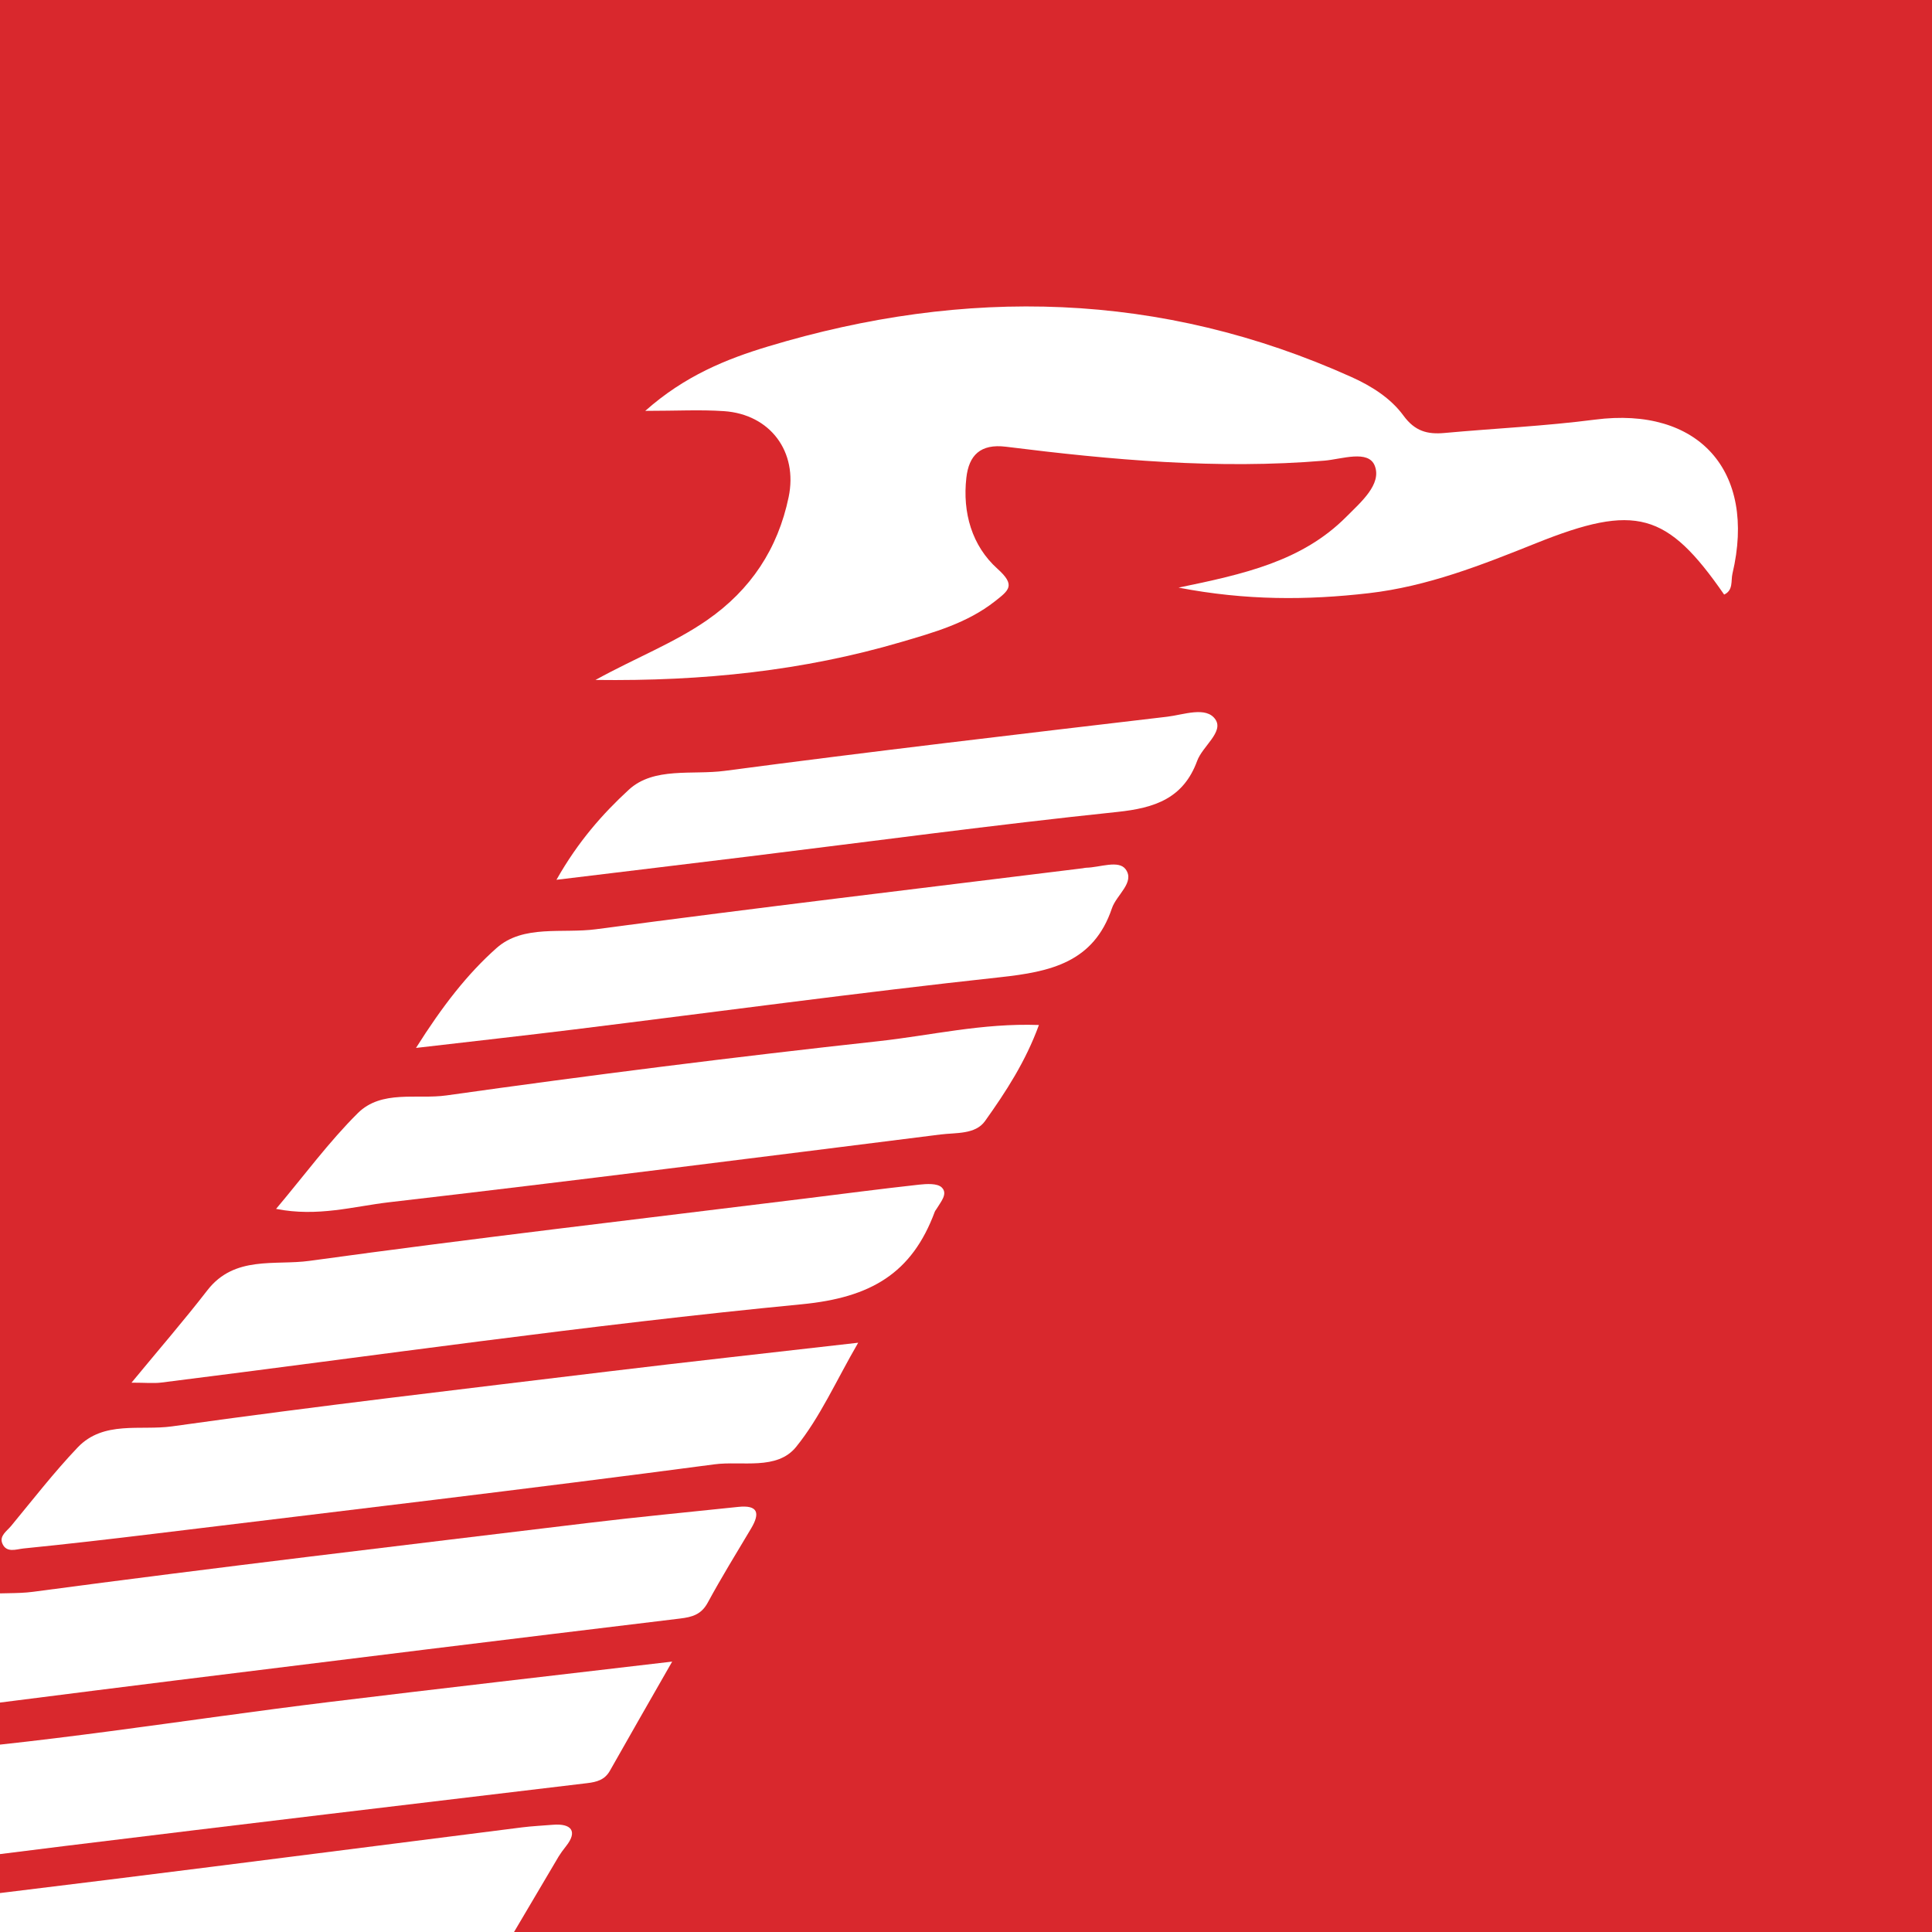
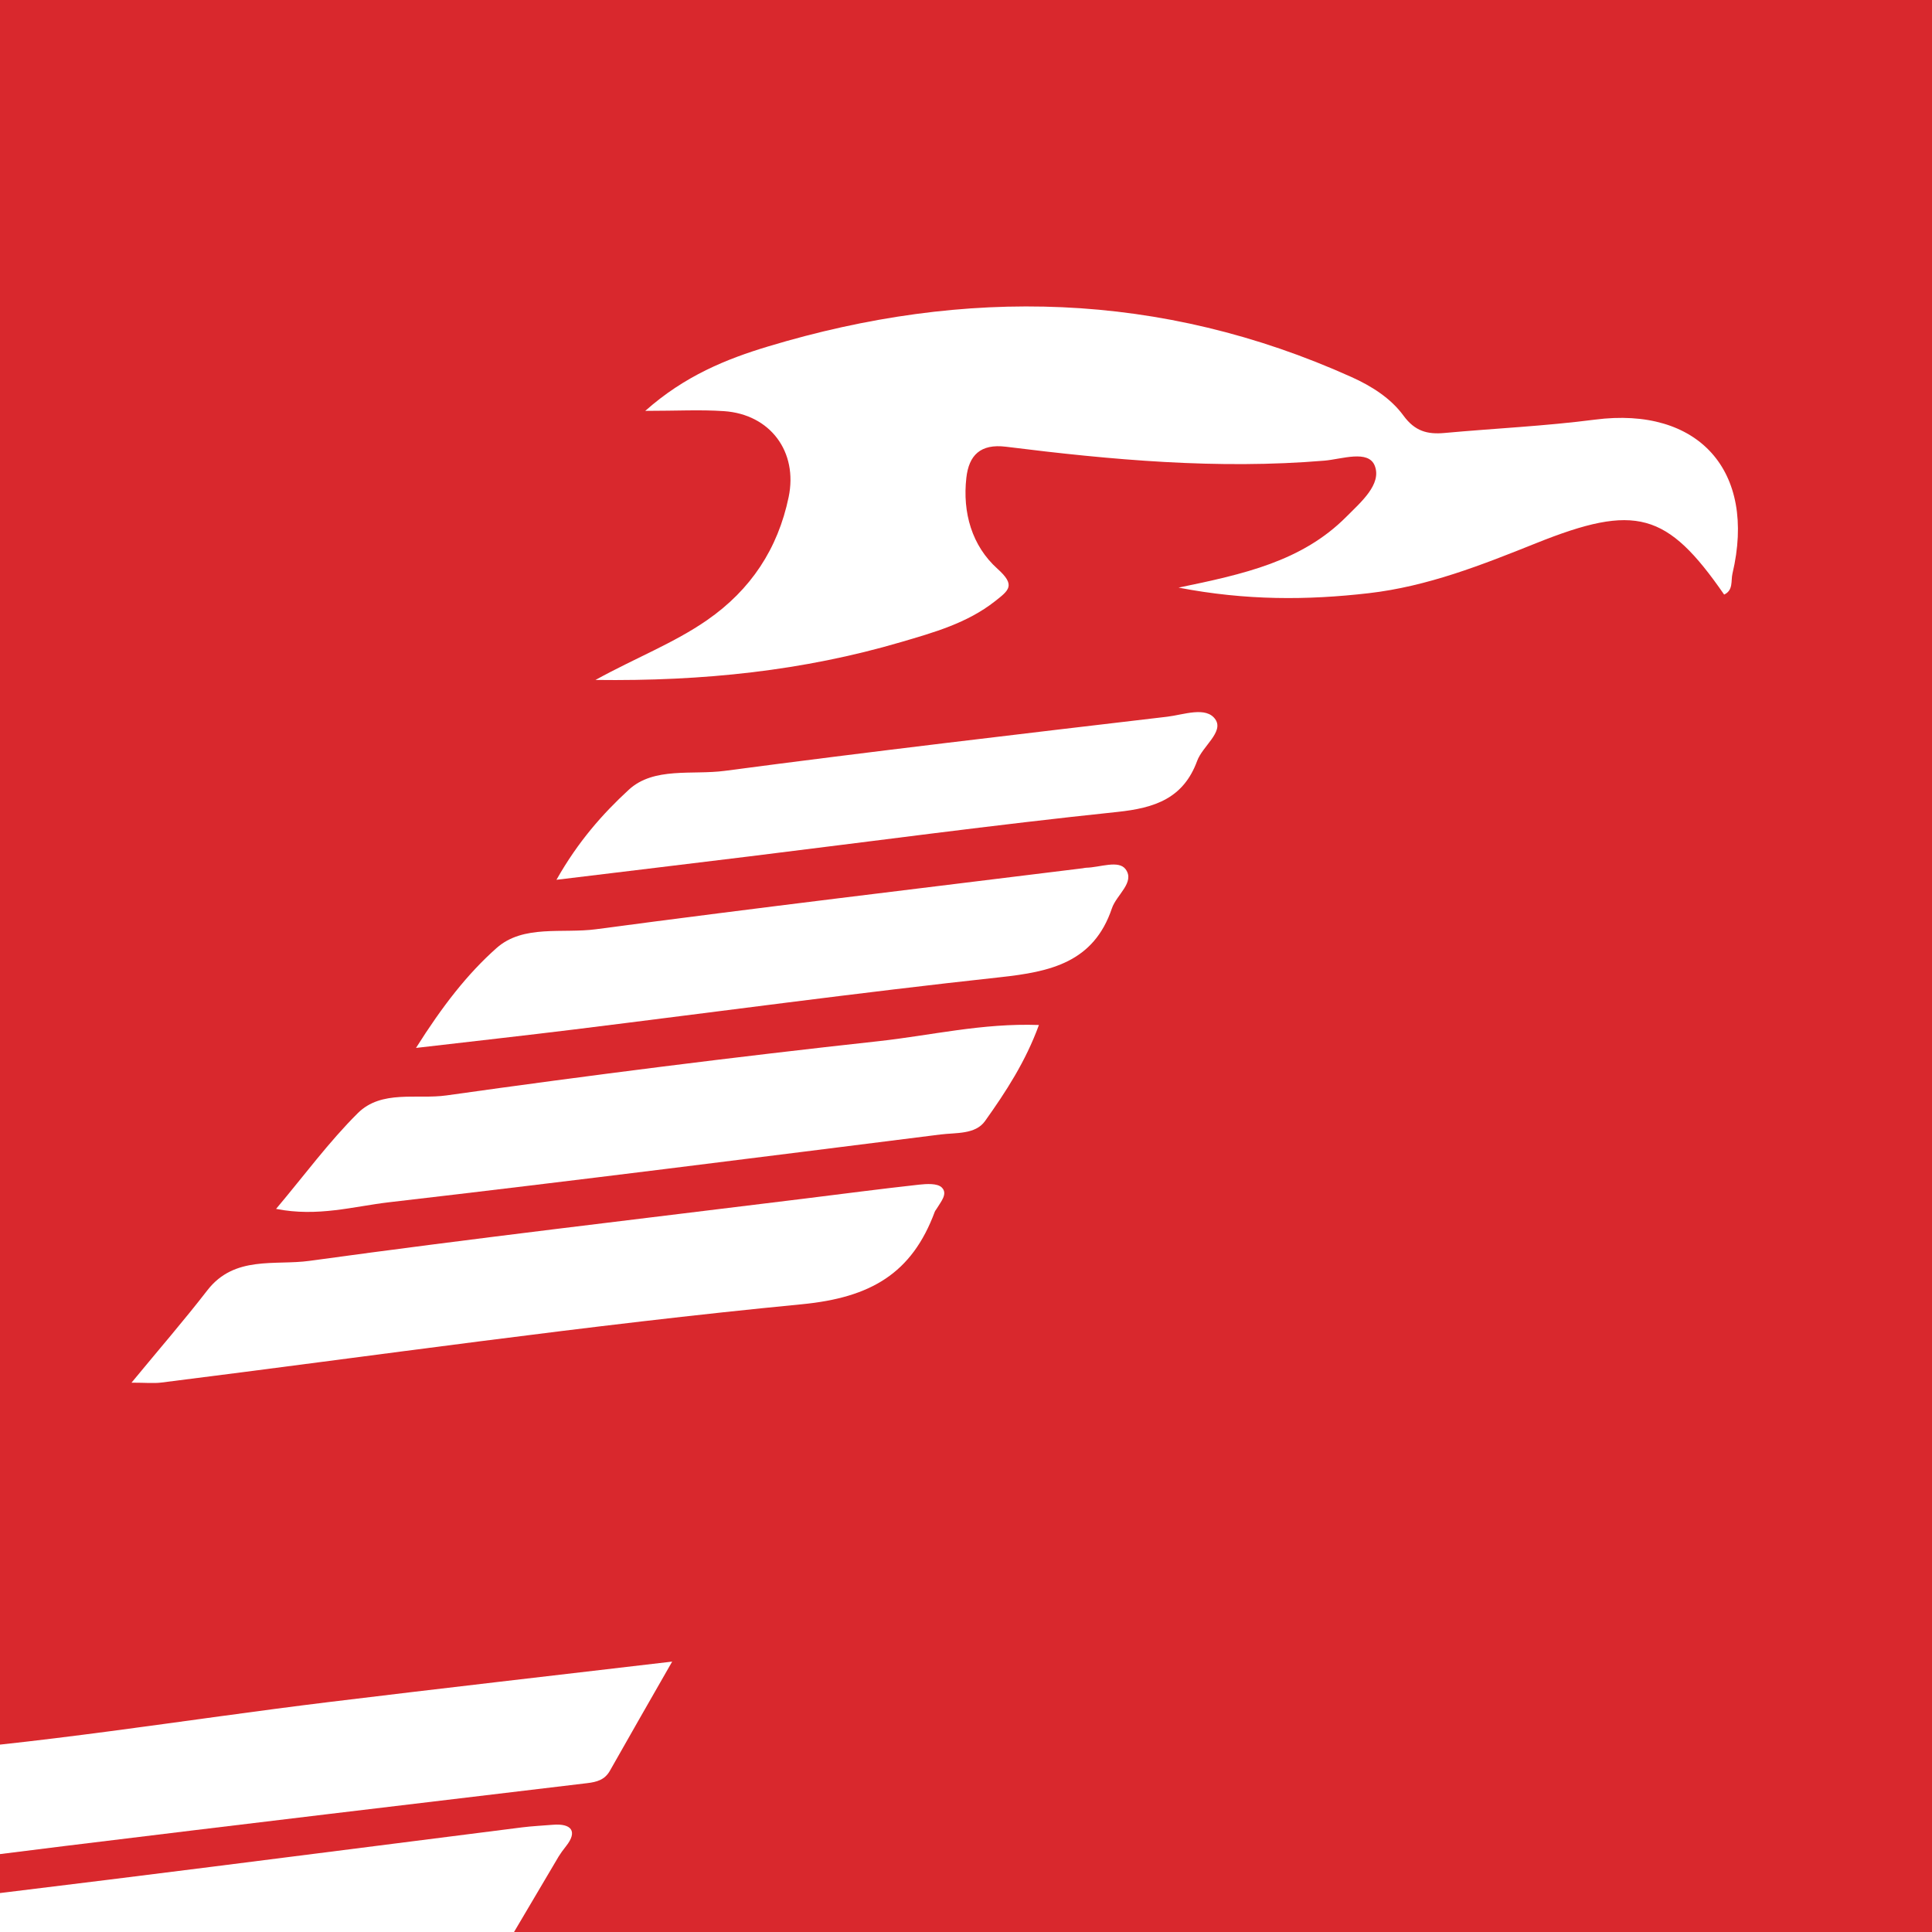
<svg xmlns="http://www.w3.org/2000/svg" version="1.1" id="Layer_1" x="0px" y="0px" width="200px" height="200px" viewBox="0 0 200 200" enable-background="new 0 0 200 200" xml:space="preserve">
  <rect fill="#D9282D" width="200" height="200" />
  <g>
    <path fill="#FFFFFF" d="M178.483,61.551c-5.915-8.543-9.159-9.453-19.469-5.318c-5.621,2.254-11.231,4.473-17.321,5.174   c-6.367,0.733-12.695,0.769-19.69-0.577c6.732-1.393,12.768-2.711,17.364-7.329c1.513-1.521,3.687-3.367,2.951-5.278   c-0.656-1.701-3.439-0.685-5.21-0.537c-11.058,0.925-22.021-0.072-32.964-1.44c-2.669-0.334-3.846,0.904-4.107,3.208   c-0.409,3.608,0.568,7.045,3.225,9.43c1.905,1.709,1.189,2.216-0.266,3.361c-2.889,2.273-6.357,3.234-9.727,4.224   c-10.081,2.961-20.439,4.062-31.625,3.918c4.201-2.312,8.126-3.812,11.567-6.201c4.519-3.138,7.314-7.378,8.428-12.723   c0.98-4.702-1.907-8.576-6.694-8.902c-2.434-0.166-4.889-0.029-8.147-0.029c4.096-3.641,8.441-5.378,12.7-6.663   c20.455-6.174,40.682-5.718,60.406,3.161c2.083,0.938,4.066,2.192,5.38,3.991c1.183,1.62,2.476,1.962,4.245,1.801   c5.192-0.474,10.413-0.713,15.579-1.382c10.702-1.386,16.755,5.288,14.235,15.942C179.169,60.12,179.452,61.1,178.483,61.551z" />
    <path fill="#FFFFFF" d="M69.583,172.008c-2.364,4.137-4.421,7.708-6.445,11.297c-0.537,0.951-1.357,1.167-2.361,1.287   c-18.008,2.146-36.016,4.292-54.016,6.499c-10.705,1.312-21.396,2.743-32.098,4.08c-1.16,0.145-2.353,0.02-4.323,0.02   c5.076-6.52,8.653-12.949,18.24-13.578c15.227-1,30.349-3.574,45.522-5.424C45.619,174.784,57.147,173.47,69.583,172.008z" />
-     <path fill="#FFFFFF" d="M-15.86,178.269c3.529-4.184,6.374-7.807,9.493-11.177c2.635-2.847,6.509-1.871,9.787-2.309   c19.127-2.552,38.293-4.809,57.451-7.126c5.173-0.626,10.362-1.114,15.545-1.663c2.036-0.216,2.3,0.619,1.339,2.23   c-1.52,2.548-3.078,5.077-4.491,7.683c-0.667,1.229-1.598,1.491-2.868,1.644c-17.396,2.099-34.788,4.238-52.177,6.399   C7.186,175.321-3.839,176.744-15.86,178.269z" />
-     <path fill="#FFFFFF" d="M88.839,138.998c-2.309,3.98-3.945,7.725-6.426,10.785c-1.988,2.453-5.612,1.428-8.454,1.804   c-19.355,2.563-38.747,4.846-58.129,7.204c-4.463,0.543-8.931,1.058-13.404,1.507c-0.728,0.073-1.775,0.506-2.192-0.535   c-0.312-0.78,0.485-1.275,0.91-1.79c2.263-2.741,4.449-5.562,6.895-8.133c2.676-2.814,6.511-1.724,9.775-2.183   c14.994-2.108,30.039-3.85,45.072-5.673C71.302,140.965,79.729,140.043,88.839,138.998z" />
    <path fill="#FFFFFF" d="M13.614,143.133c2.915-3.535,5.47-6.483,7.853-9.564c2.803-3.625,7.005-2.554,10.567-3.045   c17.008-2.343,34.065-4.32,51.105-6.427c3.996-0.494,7.989-1.019,11.991-1.461c0.79-0.087,1.899-0.157,2.357,0.286   c0.678,0.655-0.114,1.511-0.53,2.215c-0.06,0.102-0.149,0.193-0.189,0.301c-2.37,6.403-6.649,8.892-13.768,9.579   c-22.149,2.138-44.197,5.335-66.286,8.103C15.903,143.222,15.068,143.133,13.614,143.133z" />
    <path fill="#FFFFFF" d="M28.58,125.144c2.955-3.511,5.474-6.946,8.459-9.911c2.461-2.445,6.111-1.404,9.181-1.836   c14.878-2.096,29.791-3.981,44.727-5.614c5.391-0.589,10.733-1.887,16.602-1.676c-1.379,3.782-3.426,6.927-5.583,9.95   c-0.998,1.398-3.008,1.184-4.609,1.385c-19.021,2.39-38.04,4.81-57.083,7.015C36.597,124.885,32.899,125.998,28.58,125.144z" />
    <path fill="#FFFFFF" d="M43.064,108.481c2.741-4.34,5.312-7.653,8.343-10.343c2.76-2.449,6.819-1.48,10.283-1.942   c16.78-2.241,33.593-4.232,50.394-6.313c0.118-0.015,0.234-0.053,0.352-0.055c1.41-0.026,3.373-0.834,4.095,0.165   c0.979,1.355-0.956,2.64-1.425,4.032c-1.892,5.616-6.376,6.574-11.581,7.139c-14.71,1.598-29.378,3.59-44.065,5.403   C54.305,107.203,49.142,107.773,43.064,108.481z" />
    <path fill="#FFFFFF" d="M57.604,91.076c2.232-3.949,4.788-6.839,7.493-9.327c2.589-2.381,6.574-1.506,9.925-1.95   c15.247-2.02,30.526-3.803,45.801-5.604c1.698-0.2,4.051-1.117,4.999,0.287c0.874,1.295-1.335,2.764-1.893,4.286   c-1.424,3.88-4.377,4.876-8.259,5.283c-12.711,1.331-25.381,3.042-38.068,4.599C71.159,89.44,64.715,90.214,57.604,91.076z" />
    <path fill="#FFFFFF" d="M57.791,192.252c0.015-0.025,0.027-0.048,0.043-0.073l0.002-0.003l0,0c0.193-0.311,0.443-0.662,0.76-1.059   c1.239-1.553,0.542-2.377-1.374-2.216c-1.064,0.089-2.134,0.137-3.193,0.27c-14.226,1.797-28.447,3.635-42.677,5.402   c-13.97,1.735-27.949,3.399-41.925,5.094c0.055,0.196,0.111,0.392,0.166,0.589c1.067,0,2.135,0,3.202,0   c26.755,0,53.511,0.001,80.266,0.001L57.791,192.252z" />
  </g>
</svg>